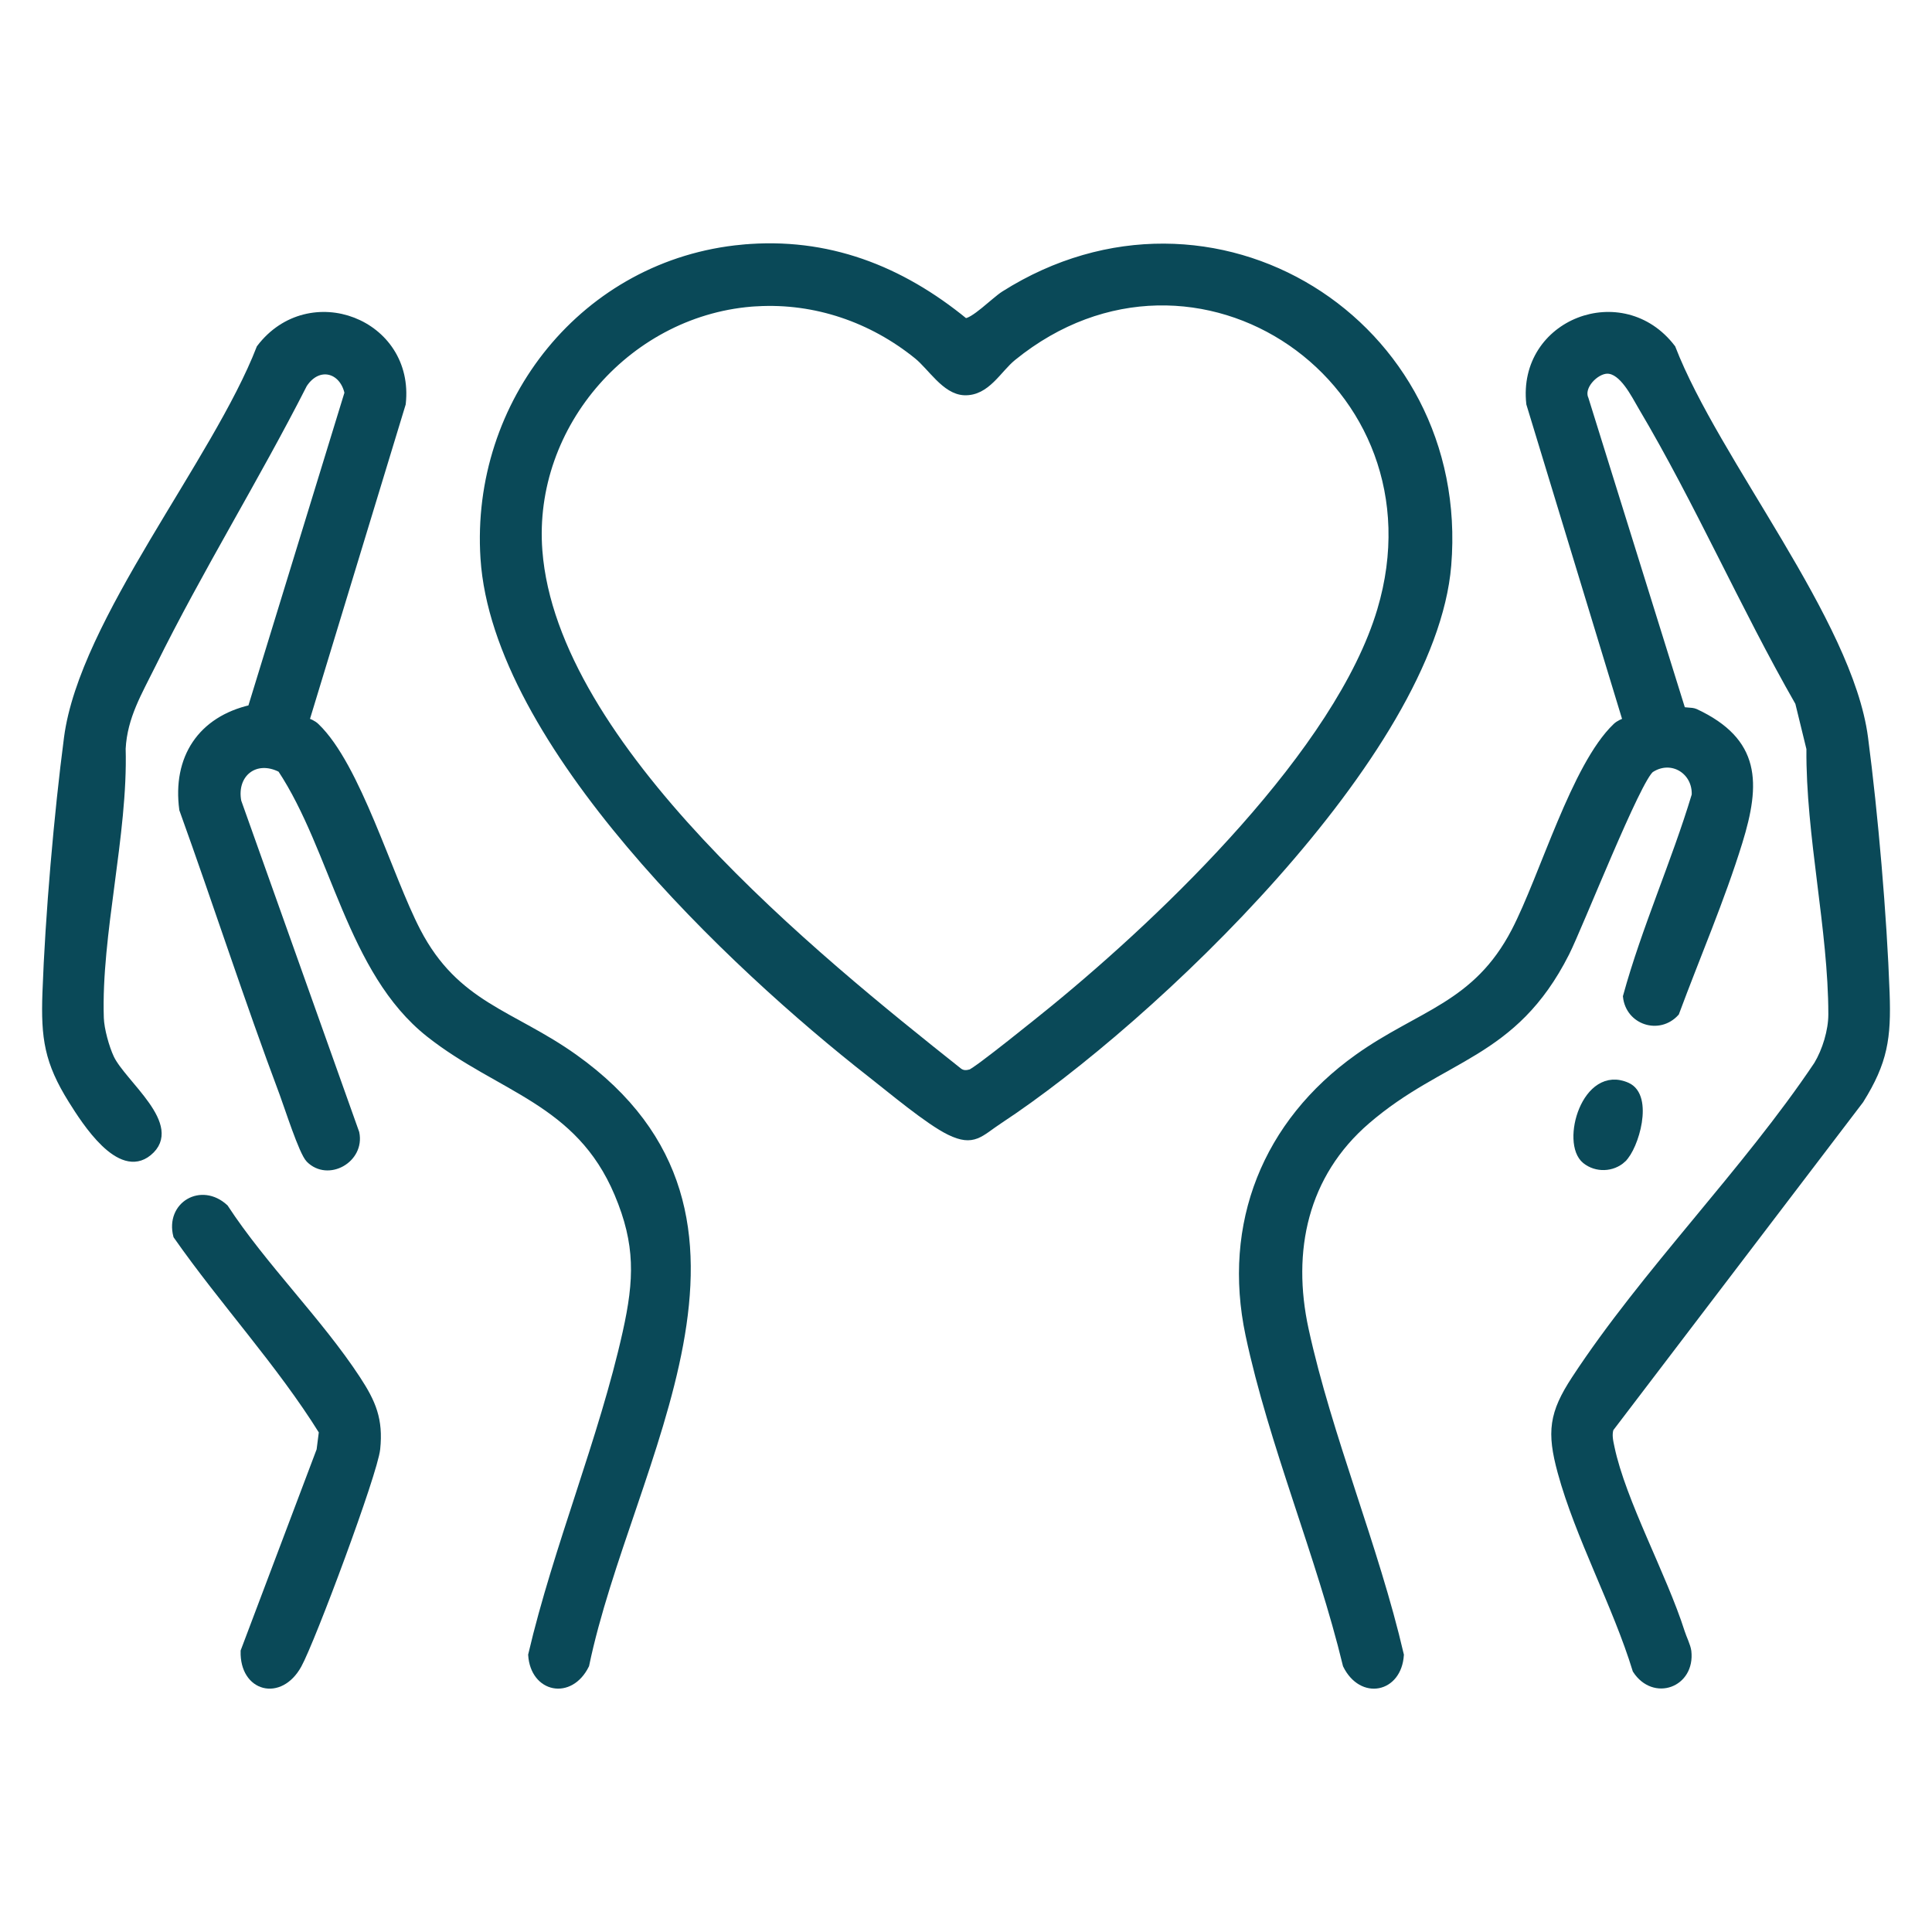
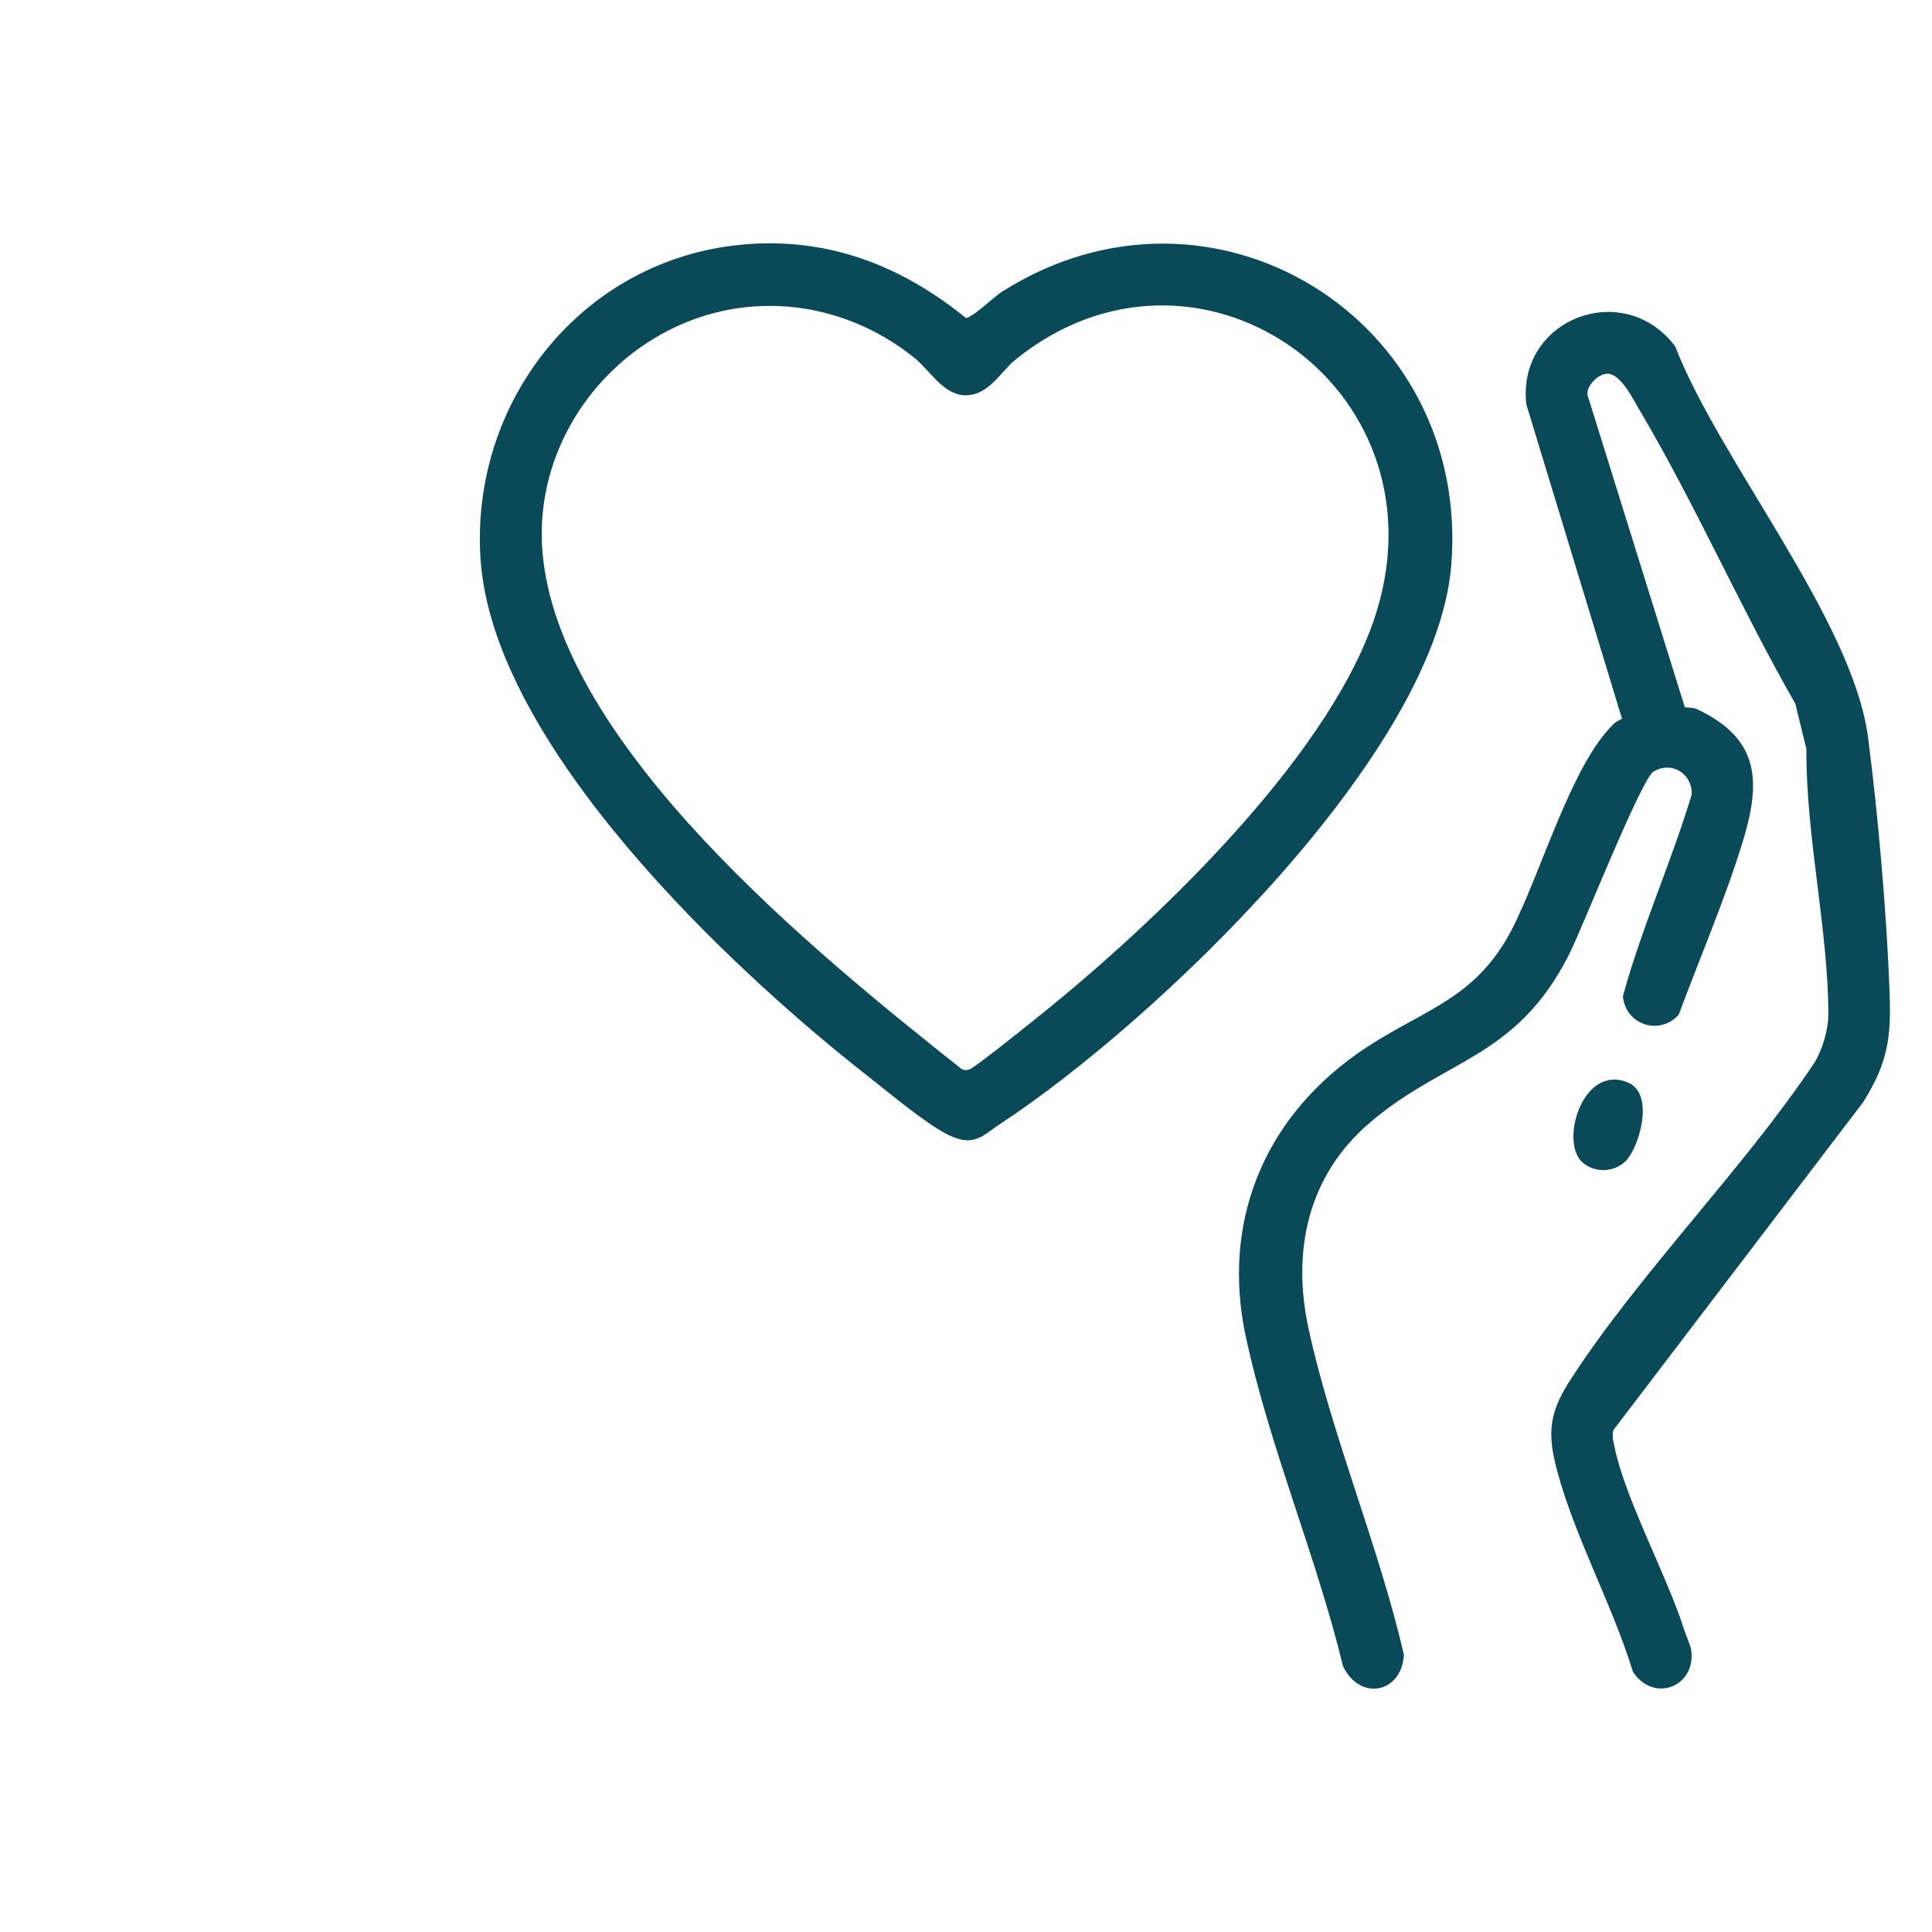
<svg xmlns="http://www.w3.org/2000/svg" id="Ebene_1" data-name="Ebene 1" viewBox="0 0 500 500">
  <defs>
    <style>
      .cls-1 {
        fill: #0a4958;
        stroke: #0a4958;
        stroke-miterlimit: 10;
        stroke-width: 2px;
      }
    </style>
  </defs>
  <path class="cls-1" d="M435.23,183.79c.68.48,2.46.16,3.5.64,15.94,7.47,15.95,18.16,11.21,33.5-4.58,14.82-10.94,29.54-16.34,44.1-4.3,4.71-11.91,2.22-12.58-4.13,4.85-17.64,12.49-34.53,17.79-52.11.3-6.32-6.11-10.34-11.58-6.84-3.44,2.2-18.52,40.64-22.07,47.66-13.56,26.79-31.8,26.38-51.5,43.35-16.22,13.97-20.41,33.79-15.98,54.14,6.07,27.86,18.15,56.22,24.64,84.21-.58,8.77-9.81,10.65-13.8,2.58-6.81-28.21-19.22-57.29-25.19-85.46-6.07-28.69,4.43-54.75,28.11-71.64,16.11-11.49,30.66-13.43,40.7-32.76,7.39-14.24,15.48-42.72,26.15-52.92.77-.74,1.75-1.11,2.72-1.47l-25.01-82.17c-2.33-20.99,23.91-31.07,36.65-14.35,11.37,29.39,45.84,70.7,49.8,100.83,2.59,19.76,4.87,46.13,5.58,66.02.42,11.65-.5,17.81-6.68,27.71l-64.74,85c-.51,1.71-.12,3.29.23,4.96,2.94,14.03,13.57,33.24,18.2,47.82.47,1.49,1.52,3.57,1.68,4.91.96,8.4-8.62,11.89-13.23,4.79-5.15-16.82-14.85-34.53-19.4-51.26-2.8-10.27-2.2-15.08,3.58-23.91,18.1-27.64,44.14-53.64,62.73-81.39,2.18-3.62,3.77-8.8,3.77-13.06,0-22.02-5.87-46.42-5.67-68.79l-2.92-11.96c-14.3-24.98-25.95-51.81-40.62-76.54-1.81-3.06-4.92-9.54-8.99-9.54-3.05,0-7.33,4.26-5.84,7.58l25.09,80.51Z" />
-   <path class="cls-1" d="M79,186.63c.97.36,1.95.73,2.72,1.47,10.67,10.2,18.76,38.68,26.15,52.92,10.04,19.33,24.58,21.27,40.7,32.76,57.72,41.16,13.96,104.13,2.92,157.1-3.99,8.07-13.22,6.19-13.8-2.58,6.5-27.77,18.3-55.82,24.45-83.47,3.02-13.59,3.36-22.9-2.16-35.97-10.19-24.14-30.63-27-48.82-41.37-20.5-16.19-24.45-47.53-38.37-68.55-6.73-3.51-12.7,1.26-11.33,8.51l30.54,85.78c1.4,6.77-7.13,11.54-11.89,6.71-1.78-1.8-5.52-13.56-6.78-16.93-9.13-24.32-17.13-49.11-25.94-73.55-1.77-13.23,4.71-23.11,17.69-26.06l25.09-81.73c-1.38-6.35-7.91-7.99-11.65-2.26-12.41,24.41-27.02,47.91-39.13,72.45-3.56,7.22-7.43,13.54-7.87,21.88.62,22.2-6.37,48.07-5.65,69.73.1,2.97,1.41,7.69,2.68,10.39,3.16,6.67,18.12,17.56,9.8,24.34-7.33,5.97-16.16-7.88-19.69-13.52-6.18-9.89-7.09-16.06-6.68-27.71.71-19.88,2.99-46.26,5.58-66.02,3.95-30.12,38.42-71.44,49.8-100.83,12.72-16.71,38.99-6.65,36.65,14.35l-25.01,82.17Z" />
  <path class="cls-1" d="M192.16,64.3c21.89-2.03,40.85,5.39,57.52,19.05,2.24.21,7.78-5.5,10.26-7.07,53.78-33.98,119.81,7.19,114.64,70.01-4,48.65-76.72,117.69-115.92,143.5-5.14,3.38-6.65,6.01-12.87,2.98-5.46-2.66-15.19-10.84-20.41-14.92-35.87-28.05-96.93-85.62-100.03-133.36-2.61-40.32,26.11-76.42,66.81-80.19ZM195.88,78.26c-32.82,1.88-59.05,31.38-56.51,64.32,3.91,50.74,71.48,105.18,108.81,134.82.96.66,1.92.64,3.01.34,1.61-.45,18.73-14.3,21.57-16.62,29.16-23.84,73.77-66.68,84.65-103.17,17.64-59.16-47.87-104.09-95.33-65.57-3.91,3.17-6.78,9.15-12.52,8.91-4.9-.21-8.49-6.39-12.13-9.33-11.76-9.51-26.41-14.56-41.54-13.69Z" />
-   <path class="cls-1" d="M58.12,312.61c9.96,15.22,24.37,29.34,34.21,44.36,3.97,6.07,5.85,10.44,5.07,17.97-.65,6.3-16.77,49.51-20.32,55.92-4.68,8.45-14.04,5.99-13.81-3.51l19.65-52.02.62-4.86c-11.05-17.75-25.65-33.49-37.71-50.71-2-7.82,6.26-12.69,12.29-7.15Z" />
  <path class="cls-1" d="M419.88,299.91c-2.6,2.41-6.75,2.55-9.51.31-5.52-4.46.01-23.85,10.71-19.07,5.89,2.64,2.06,15.73-1.2,18.75Z" />
</svg>